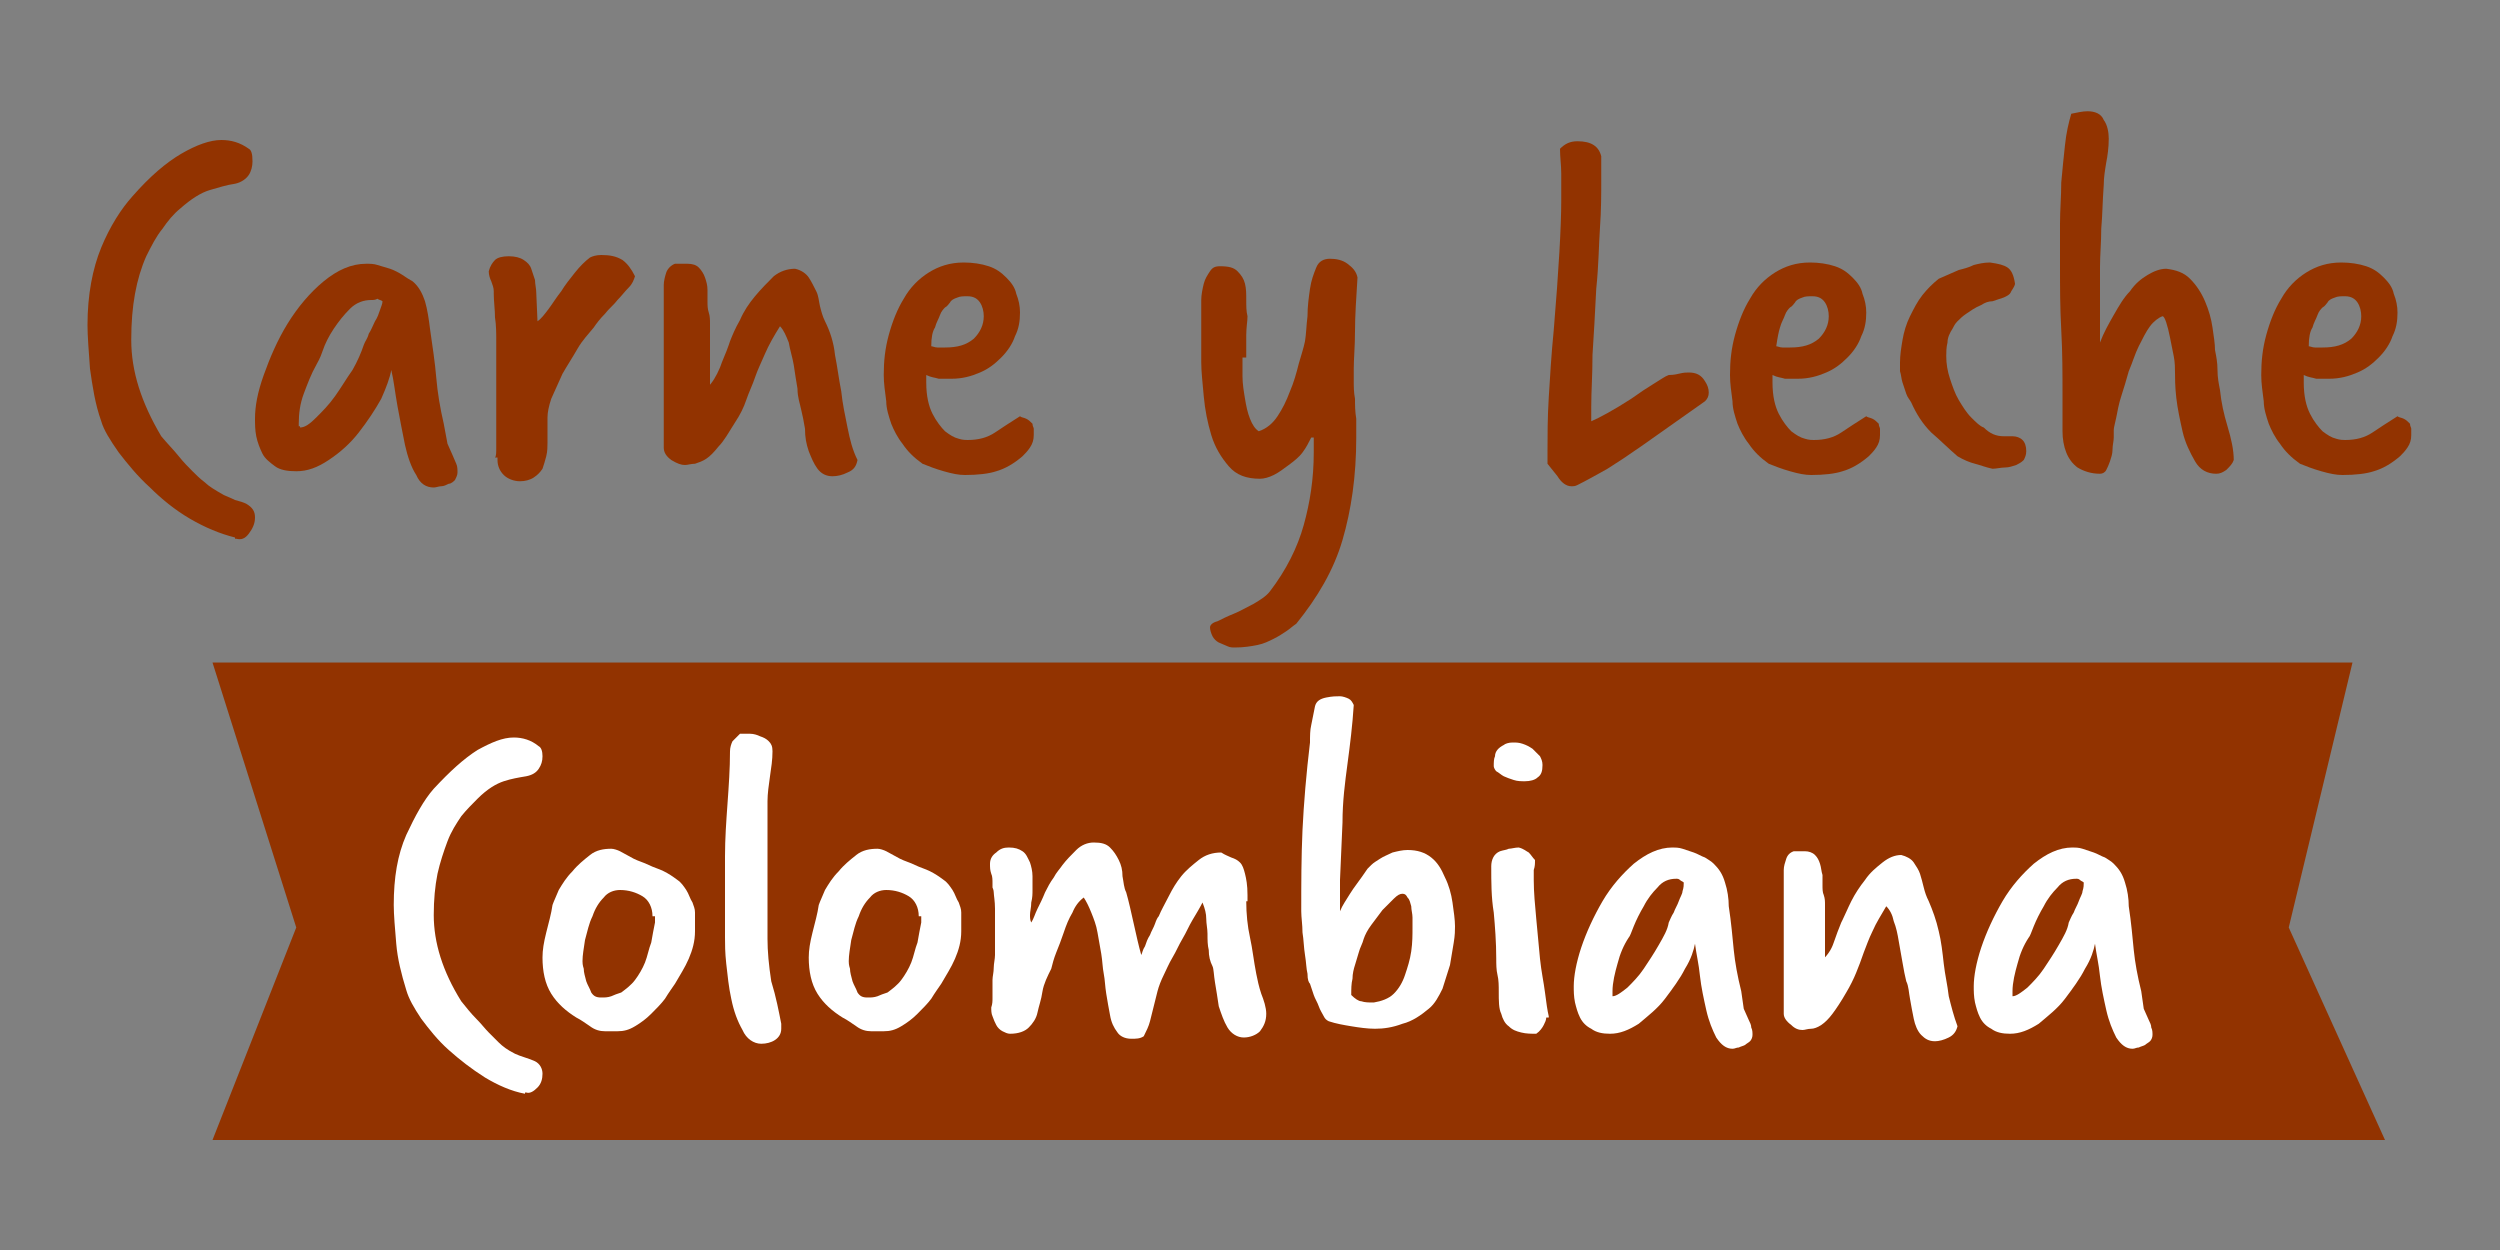
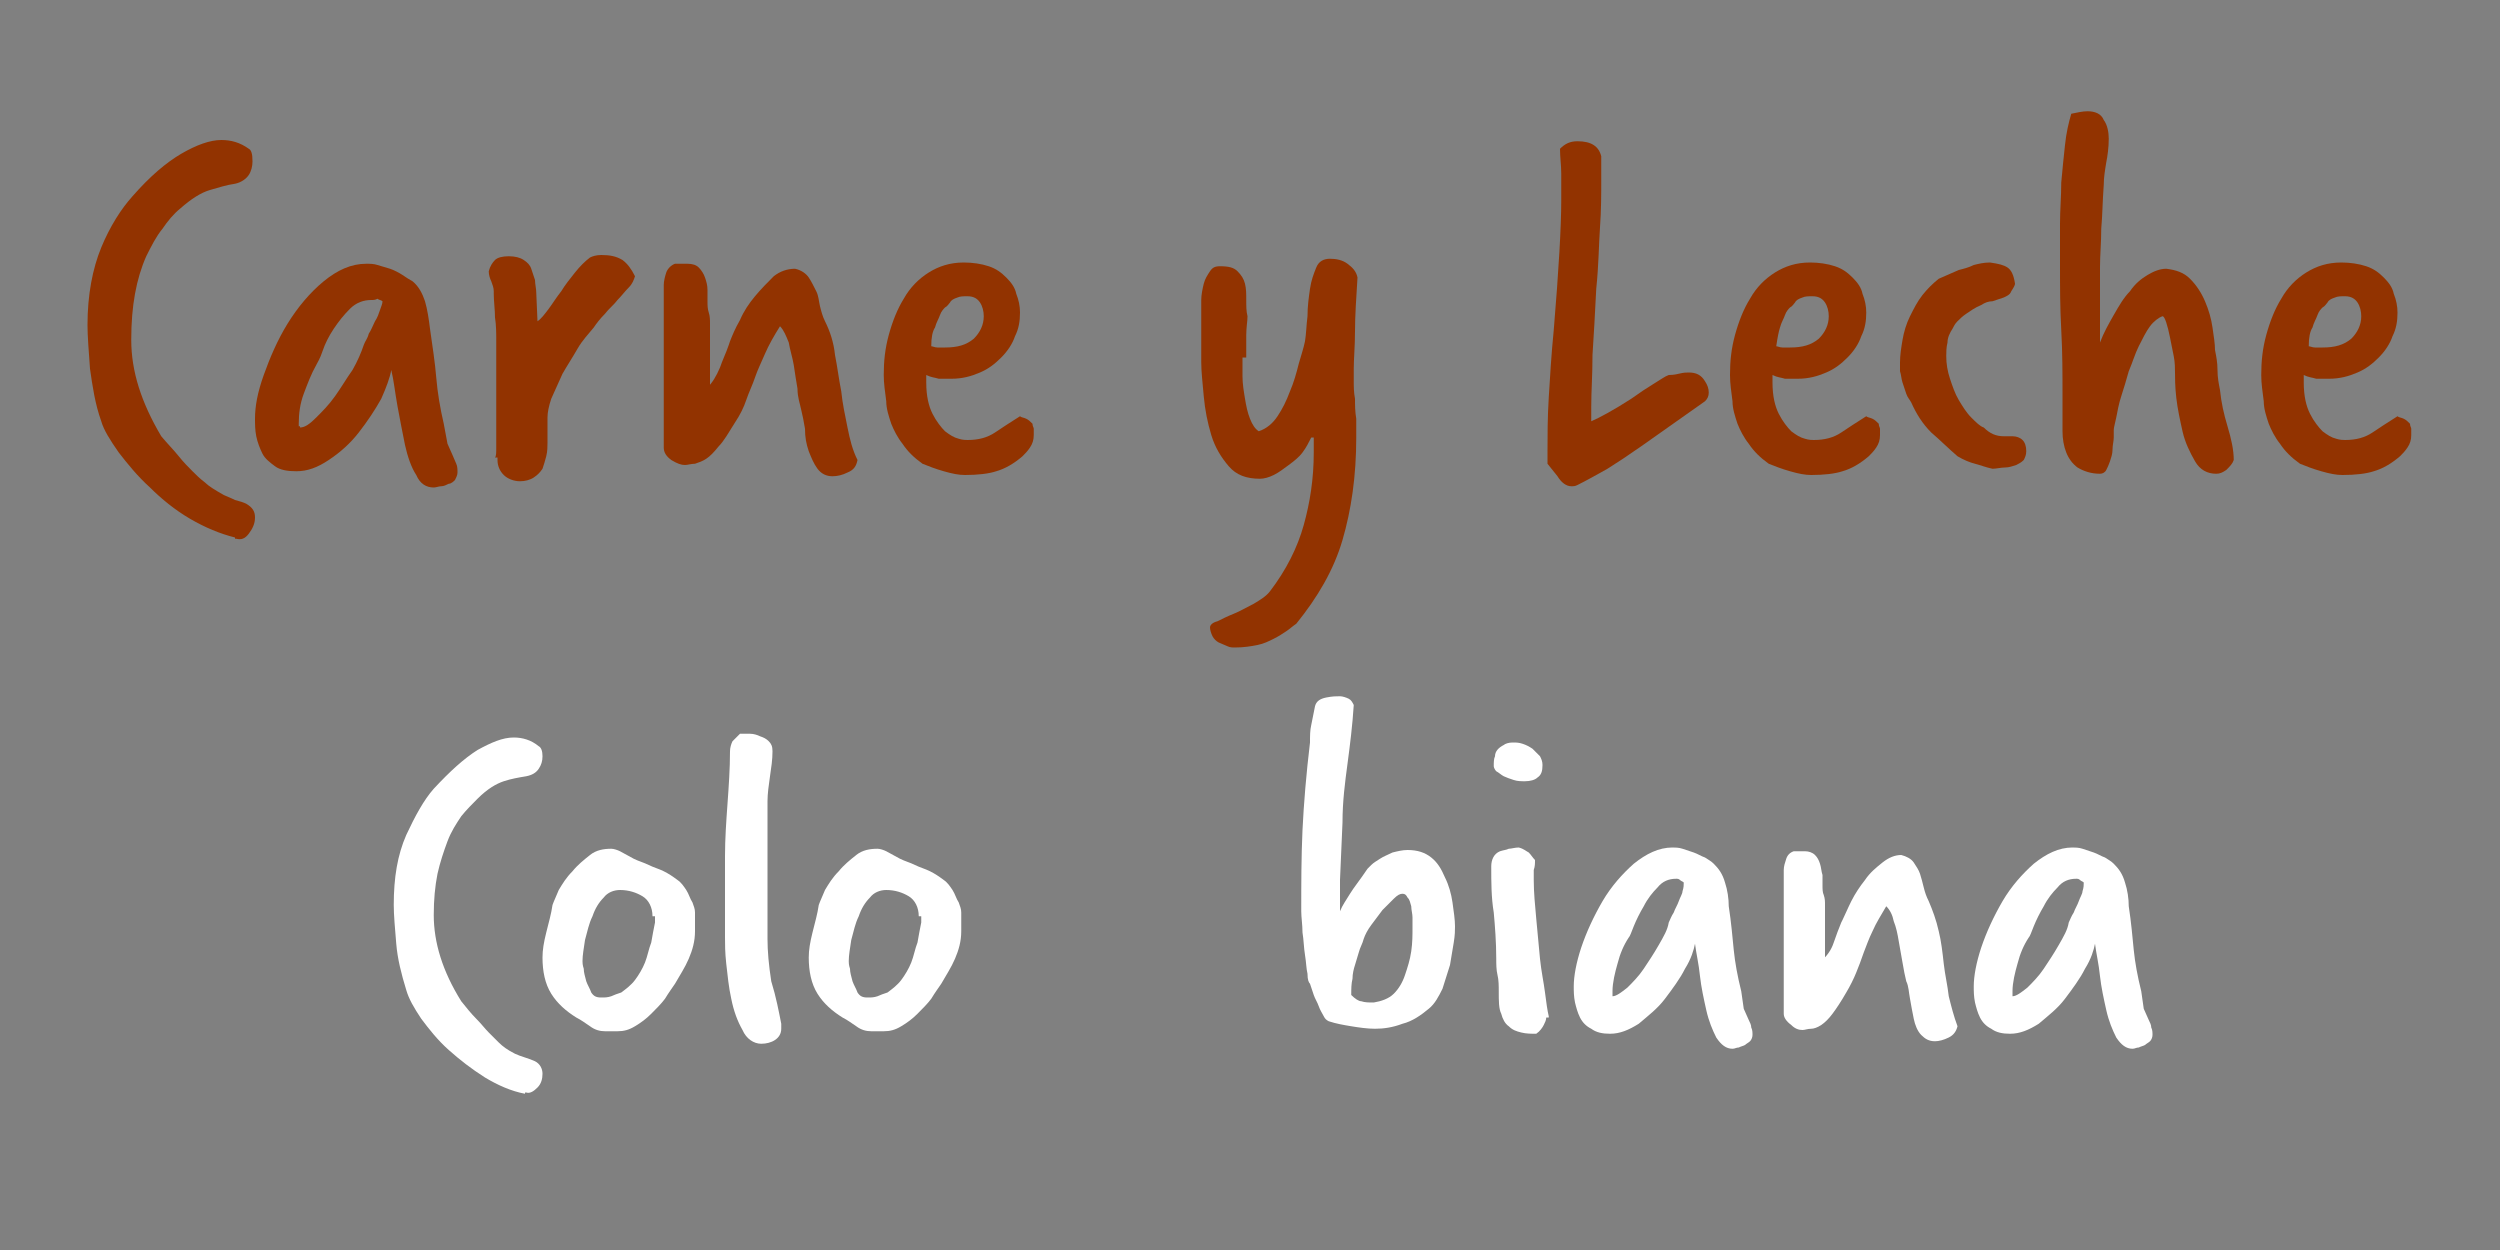
<svg xmlns="http://www.w3.org/2000/svg" version="1.1" id="Layer_1" x="0px" y="0px" viewBox="0 0 200 100" style="enable-background:new 0 0 200 100;" xml:space="preserve">
  <rect x="0" y="0" width="200" height="100" fill="#808080" stroke="none" />
  <style type="text/css">
	.st0{fill:#923300;}
	.st1{fill:#FFFFFF;}
</style>
  <g>
-     <polygon class="st0" points="183.1,74.2 188.2,53 17,53 23.7,74.2 17,91.2 190.8,91.2  " />
    <g>
      <path class="st1" d="M42,87.5c-1.1-0.2-2.2-0.7-3.2-1.3c-1.1-0.7-2-1.4-2.9-2.2c-0.9-0.8-1.6-1.7-2.2-2.5c-0.6-0.9-1-1.6-1.2-2.3    c-0.4-1.3-0.7-2.5-0.8-3.7c-0.1-1.2-0.2-2.3-0.2-3.1c0-2.2,0.3-4,1-5.6c0.7-1.5,1.4-2.8,2.2-3.7c1.3-1.4,2.4-2.4,3.5-3.1    c1.1-0.6,2-1,2.9-1c0.7,0,1.4,0.2,2,0.7c0.2,0.1,0.3,0.4,0.3,0.8c0,0.4-0.1,0.7-0.3,1c-0.2,0.3-0.5,0.5-1,0.6    c-0.6,0.1-1.2,0.2-1.8,0.4c-0.6,0.2-1.3,0.6-2.1,1.4c-0.4,0.4-0.9,0.9-1.3,1.4c-0.4,0.6-0.8,1.2-1.1,2c-0.3,0.8-0.6,1.7-0.8,2.6    c-0.2,1-0.3,2.1-0.3,3.3c0,2.2,0.7,4.5,2.2,6.9c0.4,0.5,0.8,1,1.2,1.4c0.4,0.4,0.7,0.8,1,1.1c0.3,0.3,0.6,0.6,0.8,0.8    c0.3,0.3,0.7,0.6,1.3,0.9c0.2,0.1,0.5,0.2,0.8,0.3c0.3,0.1,0.6,0.2,0.8,0.3c0.4,0.2,0.6,0.6,0.6,1c0,0.4-0.1,0.8-0.4,1.1    c-0.3,0.3-0.6,0.5-0.9,0.4H42z" />
      <path class="st1" d="M48.4,82.5c-0.4,0-0.8-0.1-1.2-0.4c-0.3-0.2-0.7-0.5-1.1-0.7c-0.8-0.5-1.5-1.1-2-1.9    c-0.5-0.8-0.7-1.8-0.7-2.9c0-0.6,0.1-1.2,0.3-2c0.2-0.8,0.4-1.5,0.5-2.2c0.1-0.3,0.3-0.7,0.5-1.2c0.3-0.5,0.6-1,1.1-1.5    c0.4-0.5,0.9-0.9,1.4-1.3c0.5-0.4,1.1-0.5,1.7-0.5c0.2,0,0.5,0.1,0.7,0.2c0.4,0.2,0.7,0.4,1.1,0.6c0.4,0.2,0.8,0.3,1.2,0.5    c0.4,0.2,0.8,0.3,1.2,0.5c0.4,0.2,0.7,0.4,1.1,0.7c0.3,0.2,0.5,0.5,0.7,0.8c0.2,0.3,0.3,0.7,0.5,1c0.1,0.3,0.2,0.5,0.2,0.8    c0,0.3,0,0.5,0,0.8v0.7c0,0.8-0.2,1.5-0.5,2.2c-0.3,0.7-0.7,1.3-1.1,2c-0.2,0.3-0.5,0.7-0.8,1.2c-0.3,0.4-0.7,0.8-1.1,1.2    c-0.4,0.4-0.8,0.7-1.3,1c-0.5,0.3-0.9,0.4-1.4,0.4c-0.1,0-0.3,0-0.4,0c-0.1,0-0.3,0-0.4,0H48.4z M52.2,73.3c0-0.7-0.3-1.3-0.8-1.6    c-0.5-0.3-1.1-0.5-1.8-0.5c-0.5,0-1,0.2-1.3,0.6c-0.4,0.4-0.7,0.9-0.9,1.5c-0.3,0.6-0.4,1.2-0.6,1.9c-0.1,0.7-0.2,1.2-0.2,1.7    c0,0.1,0,0.3,0.1,0.6c0,0.3,0.1,0.6,0.2,1c0.1,0.3,0.3,0.6,0.4,0.9c0.2,0.3,0.4,0.4,0.8,0.4c0.3,0,0.5,0,0.8-0.1    c0.2-0.1,0.5-0.2,0.8-0.3c0.4-0.3,0.8-0.6,1.1-1c0.3-0.4,0.6-0.9,0.8-1.4c0.2-0.5,0.3-1.1,0.5-1.6c0.1-0.6,0.2-1.1,0.3-1.6V73.3z" />
      <path class="st1" d="M62.5,81.9c0,0.1,0,0.1,0,0.2c0,0.1,0,0.1,0,0.2c0,0.4-0.2,0.7-0.5,0.9c-0.3,0.2-0.7,0.3-1.1,0.3    c-0.6,0-1.2-0.4-1.5-1.1c-0.4-0.7-0.7-1.5-0.9-2.5c-0.2-0.9-0.3-1.9-0.4-2.8c-0.1-0.9-0.1-1.6-0.1-2.1c0-1.3,0-2.4,0-3.4    c0-1,0-2,0-3.1c0-1.4,0.1-2.8,0.2-4.2c0.1-1.4,0.2-2.8,0.2-4.2c0-0.3,0.1-0.6,0.2-0.8c0.2-0.2,0.4-0.4,0.6-0.6c0.2,0,0.5,0,0.8,0    c0.3,0,0.6,0.1,0.8,0.2c0.3,0.1,0.5,0.2,0.7,0.4c0.2,0.2,0.3,0.4,0.3,0.8c0,0.7-0.1,1.3-0.2,2c-0.1,0.7-0.2,1.4-0.2,2    c0,1,0,1.9,0,2.6c0,0.8,0,1.6,0,2.3c0,0.7,0,1.3,0,1.9c0,0.6,0,1.2,0,1.8c0,0.4,0,0.9,0,1.3c0,0.4,0,0.8,0,1.1    c0,1,0.1,2.1,0.3,3.4C62.1,79.8,62.3,80.9,62.5,81.9" />
      <path class="st1" d="M69.7,82.5c-0.4,0-0.8-0.1-1.2-0.4c-0.3-0.2-0.7-0.5-1.1-0.7c-0.8-0.5-1.5-1.1-2-1.9    c-0.5-0.8-0.7-1.8-0.7-2.9c0-0.6,0.1-1.2,0.3-2c0.2-0.8,0.4-1.5,0.5-2.2c0.1-0.3,0.3-0.7,0.5-1.2c0.3-0.5,0.6-1,1.1-1.5    c0.4-0.5,0.9-0.9,1.4-1.3c0.5-0.4,1.1-0.5,1.7-0.5c0.2,0,0.5,0.1,0.7,0.2c0.4,0.2,0.7,0.4,1.1,0.6c0.4,0.2,0.8,0.3,1.2,0.5    c0.4,0.2,0.8,0.3,1.2,0.5c0.4,0.2,0.7,0.4,1.1,0.7c0.3,0.2,0.5,0.5,0.7,0.8c0.2,0.3,0.3,0.7,0.5,1c0.1,0.3,0.2,0.5,0.2,0.8    c0,0.3,0,0.5,0,0.8v0.7c0,0.8-0.2,1.5-0.5,2.2c-0.3,0.7-0.7,1.3-1.1,2c-0.2,0.3-0.5,0.7-0.8,1.2c-0.3,0.4-0.7,0.8-1.1,1.2    c-0.4,0.4-0.8,0.7-1.3,1c-0.5,0.3-0.9,0.4-1.4,0.4c-0.1,0-0.3,0-0.4,0c-0.1,0-0.3,0-0.4,0H69.7z M73.5,73.3c0-0.7-0.3-1.3-0.8-1.6    c-0.5-0.3-1.1-0.5-1.8-0.5c-0.5,0-1,0.2-1.3,0.6c-0.4,0.4-0.7,0.9-0.9,1.5c-0.3,0.6-0.4,1.2-0.6,1.9c-0.1,0.7-0.2,1.2-0.2,1.7    c0,0.1,0,0.3,0.1,0.6c0,0.3,0.1,0.6,0.2,1c0.1,0.3,0.3,0.6,0.4,0.9c0.2,0.3,0.4,0.4,0.8,0.4c0.3,0,0.5,0,0.8-0.1    c0.2-0.1,0.5-0.2,0.8-0.3c0.4-0.3,0.8-0.6,1.1-1c0.3-0.4,0.6-0.9,0.8-1.4c0.2-0.5,0.3-1.1,0.5-1.6c0.1-0.6,0.2-1.1,0.3-1.6V73.3z" />
-       <path class="st1" d="M99.7,72.1c0,1,0.1,2,0.3,2.9c0.2,0.9,0.3,1.9,0.5,2.9c0.1,0.5,0.2,1,0.4,1.6c0.2,0.5,0.4,1.1,0.4,1.6    c0,0.6-0.2,1-0.5,1.4c-0.3,0.3-0.8,0.5-1.3,0.5c-0.5,0-1-0.3-1.3-0.8c-0.3-0.5-0.5-1.1-0.7-1.7c-0.1-0.7-0.2-1.3-0.3-1.9    c-0.1-0.6-0.1-1.1-0.2-1.3c-0.2-0.4-0.3-0.8-0.3-1.3c-0.1-0.4-0.1-0.8-0.1-1.3c0-0.4-0.1-0.8-0.1-1.2c0-0.4-0.1-0.8-0.3-1.3    c-0.2,0.4-0.5,0.9-0.8,1.4c-0.3,0.5-0.5,1-0.8,1.5c-0.3,0.5-0.5,1-0.8,1.5c-0.3,0.5-0.5,1-0.7,1.4c-0.2,0.4-0.4,0.9-0.5,1.3    c-0.1,0.4-0.2,0.8-0.3,1.2c-0.1,0.4-0.2,0.8-0.3,1.2c-0.1,0.4-0.3,0.8-0.5,1.2c-0.3,0.2-0.6,0.2-1,0.2c-0.5,0-0.9-0.2-1.1-0.5    c-0.3-0.4-0.5-0.8-0.6-1.4c-0.1-0.5-0.2-1.1-0.3-1.7c-0.1-0.6-0.1-1.1-0.2-1.6c-0.1-0.5-0.1-1-0.2-1.6c-0.1-0.6-0.2-1.1-0.3-1.7    c-0.1-0.6-0.3-1.1-0.5-1.6c-0.2-0.5-0.4-0.9-0.6-1.2c-0.4,0.3-0.7,0.7-0.9,1.2c-0.3,0.5-0.5,1-0.7,1.6c-0.2,0.6-0.4,1.1-0.6,1.6    c-0.2,0.5-0.3,0.9-0.4,1.3c-0.3,0.6-0.6,1.2-0.7,1.8C83.3,80,83.1,80.5,83,81c-0.1,0.5-0.4,0.9-0.7,1.2c-0.3,0.3-0.8,0.5-1.5,0.5    c-0.2,0-0.4-0.1-0.6-0.2c-0.2-0.1-0.4-0.3-0.5-0.5c-0.1-0.2-0.2-0.4-0.3-0.7c-0.1-0.2-0.1-0.5-0.1-0.7c0.1-0.3,0.1-0.5,0.1-0.8    c0-0.3,0-0.5,0-0.8c0-0.1,0-0.3,0-0.6c0-0.3,0.1-0.6,0.1-1c0-0.3,0.1-0.7,0.1-1c0-0.3,0-0.5,0-0.6c0-1.4,0-2.5,0-3.1    c0-0.6-0.1-1.1-0.1-1.3c0-0.2-0.1-0.4-0.1-0.4c0,0,0-0.1,0-0.3c0-0.3,0-0.6-0.1-0.8c-0.1-0.3-0.1-0.5-0.1-0.8    c0-0.4,0.2-0.7,0.5-0.9c0.3-0.3,0.6-0.4,1-0.4c0.5,0,0.8,0.1,1.1,0.3c0.3,0.2,0.4,0.5,0.6,0.9c0.1,0.3,0.2,0.7,0.2,1.1    c0,0.4,0,0.8,0,1.1c0,0.3,0,0.6-0.1,1c0,0.4-0.1,0.7-0.1,1c0,0.2,0,0.4,0.1,0.6c0.2-0.3,0.3-0.7,0.5-1.1c0.2-0.4,0.4-0.8,0.6-1.3    c0.2-0.4,0.4-0.8,0.7-1.2c0.2-0.4,0.5-0.7,0.7-1c0.3-0.4,0.7-0.8,1.1-1.2c0.4-0.4,0.9-0.6,1.4-0.6c0.6,0,1,0.1,1.3,0.4    c0.3,0.3,0.5,0.6,0.7,1c0.2,0.4,0.3,0.8,0.3,1.3c0.1,0.5,0.1,0.9,0.3,1.3c0.2,0.7,0.4,1.6,0.6,2.5c0.2,0.9,0.4,1.8,0.6,2.5    c0.1-0.2,0.1-0.4,0.3-0.7c0.1-0.3,0.2-0.6,0.4-0.9c0.1-0.3,0.3-0.6,0.4-0.9c0.1-0.3,0.2-0.5,0.3-0.6c0.2-0.5,0.5-1,0.8-1.6    c0.3-0.6,0.6-1.1,1-1.6c0.4-0.5,0.9-0.9,1.4-1.3c0.5-0.4,1.1-0.6,1.8-0.6c0.3,0.2,0.6,0.3,0.8,0.4c0.3,0.1,0.5,0.2,0.7,0.4    c0.2,0.2,0.3,0.5,0.4,0.9c0.1,0.4,0.2,0.9,0.2,1.7V72.1z" />
      <path class="st1" d="M107.2,70.4v0.4v0.8c0,0.3,0,0.6,0,0.8c0,0.3,0,0.4,0,0.5c0.2-0.5,0.5-0.9,0.8-1.4c0.3-0.5,0.8-1.1,1.4-2    c0.1-0.1,0.2-0.2,0.3-0.3c0.2-0.2,0.4-0.3,0.7-0.5c0.3-0.2,0.6-0.3,1-0.5c0.4-0.1,0.8-0.2,1.2-0.2c0.8,0,1.4,0.2,1.9,0.6    c0.5,0.4,0.8,0.9,1.1,1.6c0.3,0.6,0.5,1.3,0.6,2c0.1,0.7,0.2,1.4,0.2,1.9c0,0.3,0,0.7-0.1,1.3c-0.1,0.6-0.2,1.2-0.3,1.8    c-0.2,0.6-0.4,1.3-0.6,1.9c-0.3,0.6-0.6,1.2-1.1,1.6c-0.6,0.5-1.3,1-2.1,1.2c-0.8,0.3-1.5,0.4-2.2,0.4c-0.6,0-1.3-0.1-1.9-0.2    c-0.6-0.1-1.2-0.2-1.8-0.4c-0.2-0.1-0.3-0.2-0.4-0.4c-0.1-0.2-0.3-0.5-0.4-0.8c-0.1-0.3-0.3-0.6-0.4-0.9c-0.1-0.3-0.2-0.6-0.3-0.9    c-0.1-0.1-0.2-0.3-0.2-0.8c-0.1-0.4-0.1-0.9-0.2-1.5c-0.1-0.6-0.1-1.2-0.2-1.8c0-0.6-0.1-1.2-0.1-1.7c0-2.2,0-4.3,0.1-6.5    c0.1-2.1,0.3-4.5,0.6-7c0-0.5,0-1,0.1-1.4c0.1-0.5,0.2-1,0.3-1.5c0.1-0.4,0.4-0.6,0.9-0.7c0.5-0.1,0.8-0.1,1.1-0.1    c0.2,0,0.5,0.1,0.7,0.2c0.2,0.1,0.3,0.3,0.4,0.5c-0.1,1.6-0.3,3.2-0.5,4.7c-0.2,1.5-0.4,3-0.4,4.7L107.2,70.4z M109.1,75.1    c-0.1,0.4-0.3,0.7-0.4,1.1c-0.1,0.3-0.2,0.7-0.3,1c-0.1,0.3-0.2,0.7-0.2,1.1c-0.1,0.4-0.1,0.8-0.1,1.3c0.3,0.3,0.6,0.5,0.8,0.5    c0.3,0.1,0.6,0.1,1,0.1c0.6-0.1,1.2-0.3,1.6-0.7c0.4-0.4,0.7-0.9,0.9-1.5c0.2-0.6,0.4-1.2,0.5-1.9c0.1-0.7,0.1-1.3,0.1-1.9    c0-0.2,0-0.5,0-0.8c0-0.3-0.1-0.6-0.1-0.9c-0.1-0.3-0.1-0.5-0.3-0.7c-0.1-0.2-0.2-0.3-0.4-0.3c-0.2,0-0.4,0.1-0.7,0.4    c-0.3,0.3-0.6,0.6-0.9,0.9c-0.3,0.4-0.6,0.8-0.9,1.2c-0.3,0.4-0.5,0.8-0.6,1.1L109.1,75.1z" />
      <path class="st1" d="M123.7,81.4c0,0.2-0.1,0.4-0.2,0.6c-0.1,0.2-0.3,0.5-0.6,0.7c-0.4,0-0.8,0-1.2-0.1c-0.4-0.1-0.7-0.2-1-0.5    c-0.3-0.2-0.5-0.6-0.6-1c-0.2-0.4-0.2-1-0.2-1.8c0-0.4,0-0.9-0.1-1.3c-0.1-0.4-0.1-0.9-0.1-1.3c0-1.3-0.1-2.6-0.2-3.7    c-0.2-1.2-0.2-2.4-0.2-3.7c0-0.5,0.2-1,0.7-1.2c0.3-0.1,0.5-0.1,0.7-0.2c0.2,0,0.5-0.1,0.8-0.1c0.4,0.1,0.6,0.3,0.8,0.4    c0.2,0.2,0.3,0.4,0.5,0.6c0,0.3,0,0.5-0.1,0.8c0,0.3,0,0.5,0,0.8c0,1,0.1,2,0.2,3.1c0.1,1.1,0.2,2.2,0.3,3.2    c0.1,1,0.3,1.9,0.4,2.7c0.1,0.8,0.2,1.5,0.3,1.9V81.4z M120.3,59.6c0.1-0.1,0.4-0.2,0.7-0.2c0.3,0,0.5,0,0.8,0.1    c0.3,0.1,0.5,0.2,0.8,0.4c0.2,0.2,0.4,0.4,0.6,0.6c0.1,0.2,0.2,0.4,0.2,0.7c0,0.5-0.1,0.8-0.4,1c-0.2,0.2-0.6,0.3-1,0.3    c-0.3,0-0.6,0-0.9-0.1c-0.3-0.1-0.6-0.2-0.8-0.3c-0.2-0.1-0.4-0.3-0.6-0.4c-0.1-0.1-0.2-0.3-0.2-0.4c0-0.3,0-0.6,0.1-0.8    C119.6,60.1,119.9,59.8,120.3,59.6" />
      <path class="st1" d="M139.9,81.6c0.1,0.2,0.2,0.4,0.2,0.6c0.1,0.2,0.1,0.4,0.1,0.6c0,0.2-0.1,0.4-0.2,0.5    c-0.1,0.1-0.3,0.2-0.4,0.3c-0.2,0.1-0.3,0.1-0.5,0.2c-0.2,0-0.3,0.1-0.5,0.1c-0.5,0-0.9-0.3-1.3-0.9c-0.3-0.6-0.6-1.3-0.8-2.2    c-0.2-0.9-0.4-1.8-0.5-2.7c-0.1-1-0.3-1.8-0.4-2.6c-0.1,0.5-0.3,1.2-0.8,2c-0.4,0.8-1,1.6-1.6,2.4c-0.6,0.8-1.4,1.4-2.1,2    c-0.8,0.5-1.5,0.8-2.3,0.8c-0.6,0-1.1-0.1-1.5-0.4c-0.4-0.2-0.7-0.5-0.9-0.9c-0.2-0.4-0.3-0.8-0.4-1.2c-0.1-0.5-0.1-0.9-0.1-1.3    c0-0.8,0.2-1.9,0.6-3.1c0.4-1.2,1-2.5,1.7-3.7c0.7-1.2,1.6-2.2,2.5-3c1-0.8,2-1.3,3.1-1.3c0.2,0,0.5,0,0.8,0.1    c0.3,0.1,0.6,0.2,0.9,0.3c0.3,0.1,0.6,0.3,0.9,0.4c0.3,0.2,0.5,0.3,0.7,0.5c0.4,0.4,0.7,0.8,0.9,1.5c0.2,0.6,0.3,1.3,0.3,1.9    c0.2,1.3,0.3,2.5,0.4,3.5c0.1,1,0.3,2.1,0.6,3.3l0.2,1.4L139.9,81.6z M129,79.6C129,79.6,129,79.6,129,79.6c0,0.1,0,0.1,0,0.1    c0.3,0,0.7-0.3,1.2-0.7c0.4-0.4,0.9-0.9,1.3-1.5c0.4-0.6,0.8-1.2,1.2-1.9c0.4-0.7,0.7-1.2,0.8-1.8c0.1-0.2,0.2-0.5,0.4-0.8    c0.1-0.3,0.3-0.6,0.4-0.9c0.1-0.3,0.3-0.6,0.3-0.8c0.1-0.3,0.1-0.5,0.1-0.7c-0.1-0.1-0.2-0.1-0.3-0.2c-0.1-0.1-0.2-0.1-0.3-0.1    c-0.6,0-1.1,0.2-1.5,0.7c-0.4,0.4-0.8,0.9-1.1,1.5c-0.3,0.5-0.6,1.1-0.8,1.6c-0.2,0.5-0.3,0.8-0.4,0.9c-0.4,0.6-0.7,1.3-0.9,2.1    c-0.2,0.7-0.4,1.5-0.4,2.2V79.6z" />
      <path class="st1" d="M145.8,76.8c0.4-0.4,0.7-0.8,0.9-1.4c0.2-0.6,0.4-1.1,0.6-1.6l0.1-0.2c0.2-0.4,0.4-0.9,0.7-1.5    c0.3-0.6,0.7-1.2,1.1-1.7c0.4-0.6,0.9-1,1.4-1.4c0.5-0.4,1-0.6,1.5-0.6c0.4,0.1,0.8,0.3,1,0.6c0.2,0.3,0.4,0.6,0.5,0.9    c0.1,0.3,0.2,0.7,0.3,1.1c0.1,0.4,0.2,0.7,0.4,1.1c0.3,0.7,0.6,1.5,0.8,2.4c0.2,0.8,0.3,1.7,0.4,2.6c0.1,0.9,0.3,1.7,0.4,2.6    c0.2,0.8,0.4,1.6,0.7,2.4c-0.1,0.4-0.3,0.7-0.7,0.9c-0.4,0.2-0.8,0.3-1.1,0.3c-0.5,0-0.8-0.2-1.1-0.5c-0.3-0.3-0.5-0.8-0.6-1.3    c-0.1-0.5-0.2-1-0.3-1.6c-0.1-0.5-0.1-1-0.3-1.4c-0.1-0.4-0.2-0.9-0.3-1.5c-0.1-0.6-0.2-1.1-0.3-1.7c-0.1-0.6-0.2-1.1-0.4-1.6    c-0.1-0.5-0.3-0.9-0.6-1.2c-0.4,0.7-0.8,1.3-1.1,2c-0.3,0.6-0.5,1.2-0.7,1.7c-0.2,0.6-0.4,1.1-0.6,1.6c-0.2,0.5-0.5,1.1-0.8,1.6    c-0.4,0.7-0.8,1.3-1.1,1.7c-0.3,0.4-0.6,0.7-0.9,0.9c-0.3,0.2-0.6,0.3-0.8,0.3c-0.3,0-0.5,0.1-0.7,0.1c-0.3,0-0.6-0.1-0.9-0.4    c-0.4-0.3-0.6-0.6-0.6-0.9c0-1.6,0-3.1,0-4.5c0-1.4,0-2.9,0-4.4c0-0.4,0-0.9,0-1.3c0-0.5,0-0.9,0-1.3c0-0.3,0.1-0.6,0.2-0.9    c0.1-0.3,0.3-0.5,0.6-0.6c0.2,0,0.3,0,0.5,0c0.2,0,0.3,0,0.4,0c0.3,0,0.6,0.1,0.8,0.3c0.2,0.2,0.3,0.4,0.4,0.7    c0.1,0.3,0.1,0.6,0.2,0.9c0,0.3,0,0.6,0,0.8c0,0.3,0,0.6,0.1,0.8c0.1,0.3,0.1,0.5,0.1,0.8c0,1,0,1.8,0,2.4c0,0.7,0,1.3,0,1.9V76.8    z" />
      <path class="st1" d="M171.9,81.6c0.1,0.2,0.2,0.4,0.2,0.6c0.1,0.2,0.1,0.4,0.1,0.6c0,0.2-0.1,0.4-0.2,0.5    c-0.1,0.1-0.3,0.2-0.4,0.3c-0.2,0.1-0.3,0.1-0.5,0.2c-0.2,0-0.3,0.1-0.5,0.1c-0.5,0-0.9-0.3-1.3-0.9c-0.3-0.6-0.6-1.3-0.8-2.2    c-0.2-0.9-0.4-1.8-0.5-2.7c-0.1-1-0.3-1.8-0.4-2.6c-0.1,0.5-0.3,1.2-0.8,2c-0.4,0.8-1,1.6-1.6,2.4c-0.6,0.8-1.4,1.4-2.1,2    c-0.8,0.5-1.5,0.8-2.3,0.8c-0.6,0-1.1-0.1-1.5-0.4c-0.4-0.2-0.7-0.5-0.9-0.9c-0.2-0.4-0.3-0.8-0.4-1.2c-0.1-0.5-0.1-0.9-0.1-1.3    c0-0.8,0.2-1.9,0.6-3.1c0.4-1.2,1-2.5,1.7-3.7c0.7-1.2,1.6-2.2,2.5-3c1-0.8,2-1.3,3.1-1.3c0.2,0,0.5,0,0.8,0.1    c0.3,0.1,0.6,0.2,0.9,0.3c0.3,0.1,0.6,0.3,0.9,0.4c0.3,0.2,0.5,0.3,0.7,0.5c0.4,0.4,0.7,0.8,0.9,1.5c0.2,0.6,0.3,1.3,0.3,1.9    c0.2,1.3,0.3,2.5,0.4,3.5c0.1,1,0.3,2.1,0.6,3.3l0.2,1.4L171.9,81.6z M161,79.6C161,79.6,161,79.6,161,79.6c0,0.1,0,0.1,0,0.1    c0.3,0,0.7-0.3,1.2-0.7c0.4-0.4,0.9-0.9,1.3-1.5c0.4-0.6,0.8-1.2,1.2-1.9c0.4-0.7,0.7-1.2,0.8-1.8c0.1-0.2,0.2-0.5,0.4-0.8    c0.1-0.3,0.3-0.6,0.4-0.9c0.1-0.3,0.3-0.6,0.3-0.8c0.1-0.3,0.1-0.5,0.1-0.7c-0.1-0.1-0.2-0.1-0.3-0.2c-0.1-0.1-0.2-0.1-0.3-0.1    c-0.6,0-1.1,0.2-1.5,0.7c-0.4,0.4-0.8,0.9-1.1,1.5c-0.3,0.5-0.6,1.1-0.8,1.6c-0.2,0.5-0.3,0.8-0.4,0.9c-0.4,0.6-0.7,1.3-0.9,2.1    c-0.2,0.7-0.4,1.5-0.4,2.2V79.6z" />
    </g>
    <g>
      <path class="st0" d="M18.8,43c-1.2-0.3-2.4-0.8-3.6-1.5c-1.2-0.7-2.3-1.6-3.2-2.5c-1-0.9-1.8-1.9-2.5-2.8c-0.7-1-1.2-1.8-1.4-2.5    c-0.5-1.4-0.7-2.8-0.9-4.2C7.1,28.1,7,26.9,7,26c0-2.4,0.4-4.5,1.1-6.2c0.7-1.7,1.6-3.1,2.5-4.1c1.4-1.6,2.7-2.7,3.9-3.4    c1.2-0.7,2.3-1.1,3.2-1.1c0.8,0,1.5,0.2,2.2,0.7c0.2,0.1,0.3,0.4,0.3,1c0,0.4-0.1,0.8-0.3,1.1c-0.2,0.3-0.6,0.6-1.1,0.7    c-0.7,0.1-1.3,0.3-2,0.5c-0.7,0.2-1.5,0.7-2.4,1.5c-0.5,0.4-1,1-1.4,1.6c-0.5,0.6-0.9,1.4-1.3,2.2c-0.4,0.9-0.7,1.9-0.9,3    c-0.2,1.1-0.3,2.3-0.3,3.7c0,2.5,0.8,5,2.4,7.7c0.5,0.6,1,1.1,1.4,1.6c0.4,0.5,0.8,0.9,1.1,1.2c0.3,0.3,0.6,0.6,1,0.9    c0.3,0.3,0.8,0.6,1.5,1c0.2,0.1,0.5,0.2,0.9,0.4c0.4,0.1,0.7,0.2,0.9,0.3c0.5,0.3,0.7,0.6,0.7,1.1c0,0.5-0.2,0.9-0.5,1.3    c-0.3,0.4-0.6,0.5-1,0.4H18.8z" />
      <path class="st0" d="M36.2,36.4c0.1,0.2,0.2,0.5,0.3,0.7c0.1,0.2,0.1,0.5,0.1,0.7c0,0.2-0.1,0.4-0.2,0.6c-0.1,0.1-0.3,0.3-0.5,0.3    c-0.2,0.1-0.4,0.2-0.6,0.2c-0.2,0-0.4,0.1-0.6,0.1c-0.6,0-1.1-0.3-1.4-1c-0.4-0.6-0.7-1.5-0.9-2.4c-0.2-1-0.4-2-0.6-3.1    c-0.2-1.1-0.3-2.1-0.5-2.9c-0.1,0.6-0.4,1.4-0.8,2.3c-0.5,0.9-1.1,1.8-1.8,2.7c-0.7,0.9-1.5,1.6-2.4,2.2c-0.9,0.6-1.7,0.9-2.6,0.9    c-0.7,0-1.3-0.1-1.7-0.4c-0.4-0.3-0.8-0.6-1-1c-0.2-0.4-0.4-0.9-0.5-1.4c-0.1-0.5-0.1-1-0.1-1.4c0-1,0.2-2.1,0.7-3.5    c0.5-1.4,1.1-2.8,1.9-4.1c0.8-1.3,1.8-2.5,2.9-3.4c1.1-0.9,2.2-1.4,3.4-1.4c0.3,0,0.6,0,0.9,0.1c0.3,0.1,0.7,0.2,1,0.3    c0.3,0.1,0.7,0.3,1,0.5c0.3,0.2,0.6,0.4,0.8,0.5c0.5,0.4,0.8,1,1,1.6c0.2,0.7,0.3,1.4,0.4,2.2c0.2,1.4,0.4,2.7,0.5,3.9    c0.1,1.2,0.3,2.4,0.6,3.7l0.3,1.6L36.2,36.4z M24,34.1C24,34.2,24,34.2,24,34.1c0,0.1,0,0.1,0,0.1c0.4,0,0.8-0.3,1.3-0.8    c0.5-0.5,1-1,1.5-1.7c0.5-0.7,0.9-1.4,1.4-2.1c0.4-0.7,0.7-1.4,0.9-2c0.1-0.3,0.3-0.5,0.4-0.9c0.2-0.3,0.3-0.6,0.5-1    c0.2-0.3,0.3-0.6,0.4-0.9c0.1-0.3,0.2-0.5,0.2-0.7c-0.1-0.1-0.3-0.1-0.4-0.2C30,24,29.9,24,29.7,24c-0.6,0-1.2,0.2-1.7,0.7    c-0.5,0.5-0.9,1-1.3,1.6c-0.4,0.6-0.7,1.2-0.9,1.8c-0.2,0.6-0.4,0.9-0.5,1.1c-0.4,0.7-0.7,1.5-1,2.3c-0.3,0.8-0.4,1.6-0.4,2.4    V34.1z" />
      <path class="st0" d="M39.6,36.6c0.1-0.1,0.1-0.4,0.1-0.8c0-0.4,0-0.9,0-1.4c0-0.5,0-1.1,0-1.8c0-0.6,0-1.2,0-1.8c0-0.5,0-1,0-1.4    c0-0.4,0-0.6,0-0.7v-1.4c0-0.6,0-1.3-0.1-1.9c0-0.6-0.1-1.3-0.1-1.9v-0.2c0-0.3-0.1-0.5-0.2-0.8c-0.1-0.2-0.2-0.5-0.2-0.8    c0.1-0.4,0.3-0.7,0.5-0.9c0.2-0.2,0.6-0.3,1.1-0.3c0.5,0,0.9,0.1,1.2,0.3c0.3,0.2,0.5,0.4,0.6,0.7c0.1,0.3,0.2,0.6,0.3,0.9    c0,0.3,0.1,0.7,0.1,1l0.1,2.3c0.3-0.2,0.6-0.6,0.9-1c0.3-0.4,0.6-0.9,1-1.4c0.3-0.5,0.7-1,1.1-1.5c0.4-0.5,0.8-0.9,1.2-1.2    c0.2-0.1,0.5-0.2,0.9-0.2c0.7,0,1.2,0.1,1.7,0.4c0.4,0.3,0.7,0.7,1,1.3c-0.1,0.3-0.2,0.6-0.5,0.9c-0.3,0.3-0.6,0.7-0.9,1    c-0.3,0.4-0.7,0.7-1,1.1c-0.4,0.4-0.7,0.8-0.9,1.1c-0.4,0.5-0.9,1-1.3,1.7c-0.4,0.7-0.8,1.3-1.2,2c-0.3,0.7-0.6,1.3-0.9,2    c-0.2,0.6-0.3,1.1-0.3,1.5c0,0.2,0,0.6,0,1c0,0.4,0,0.7,0,1c0,0.3,0,0.7-0.1,1.1c-0.1,0.4-0.2,0.7-0.3,1c-0.2,0.3-0.4,0.5-0.7,0.7    c-0.3,0.2-0.7,0.3-1.1,0.3c-0.5,0-1-0.2-1.3-0.5c-0.3-0.3-0.5-0.7-0.5-1.2V36.6z" />
      <path class="st0" d="M56.6,31c0.4-0.4,0.7-0.9,1-1.6c0.2-0.6,0.5-1.2,0.7-1.8l0.1-0.3c0.2-0.5,0.4-1,0.8-1.7    c0.3-0.7,0.7-1.3,1.2-1.9c0.5-0.6,1-1.1,1.5-1.6c0.5-0.4,1.1-0.6,1.7-0.6c0.5,0.1,0.9,0.4,1.1,0.7c0.2,0.3,0.4,0.7,0.6,1.1    s0.2,0.8,0.3,1.2c0.1,0.4,0.2,0.8,0.4,1.2c0.4,0.8,0.7,1.7,0.8,2.7c0.2,1,0.3,1.9,0.5,2.9c0.1,1,0.3,1.9,0.5,2.9    c0.2,1,0.4,1.8,0.8,2.6c-0.1,0.5-0.3,0.8-0.8,1c-0.4,0.2-0.8,0.3-1.2,0.3c-0.5,0-0.9-0.2-1.2-0.6c-0.3-0.4-0.5-0.9-0.7-1.4    c-0.2-0.6-0.3-1.1-0.3-1.8c-0.1-0.6-0.2-1.1-0.3-1.5c-0.1-0.5-0.3-1-0.3-1.7c-0.1-0.6-0.2-1.2-0.3-1.9c-0.1-0.6-0.3-1.2-0.4-1.8    c-0.2-0.5-0.4-1-0.7-1.3c-0.5,0.8-0.9,1.5-1.2,2.2c-0.3,0.7-0.6,1.3-0.8,1.9c-0.2,0.6-0.5,1.2-0.7,1.8c-0.2,0.6-0.5,1.2-0.9,1.8    c-0.5,0.8-0.9,1.5-1.3,1.9c-0.4,0.5-0.7,0.8-1,1c-0.3,0.2-0.6,0.3-0.9,0.4c-0.3,0-0.6,0.1-0.8,0.1c-0.3,0-0.6-0.1-1.1-0.4    c-0.4-0.3-0.6-0.6-0.6-1c0-1.8,0-3.5,0-5.1c0-1.6,0-3.2,0-4.9c0-0.5,0-1,0-1.5c0-0.5,0-1,0-1.5c0-0.3,0.1-0.7,0.2-1    c0.1-0.3,0.4-0.6,0.7-0.7c0.2,0,0.3,0,0.5,0c0.2,0,0.3,0,0.5,0c0.4,0,0.7,0.1,0.9,0.3c0.2,0.2,0.4,0.5,0.5,0.8    c0.1,0.3,0.2,0.6,0.2,1c0,0.3,0,0.6,0,0.9c0,0.3,0,0.6,0.1,0.9c0.1,0.3,0.1,0.6,0.1,0.9c0,1.1,0,2,0,2.7c0,0.7,0,1.5,0,2.2V31z" />
      <path class="st0" d="M70.7,30c0-1.1,0.1-2.1,0.4-3.2c0.3-1.1,0.7-2.1,1.2-2.9c0.5-0.9,1.2-1.6,2-2.1c0.8-0.5,1.7-0.8,2.8-0.8    c0.7,0,1.4,0.1,2,0.3c0.6,0.2,1,0.5,1.4,0.9c0.4,0.4,0.7,0.8,0.8,1.3c0.2,0.5,0.3,1,0.3,1.5c0,0.7-0.1,1.3-0.4,1.9    c-0.2,0.6-0.6,1.2-1.1,1.7c-0.5,0.5-1,0.9-1.7,1.2c-0.7,0.3-1.4,0.5-2.3,0.5c-0.4,0-0.7,0-1,0c-0.3-0.1-0.6-0.1-1-0.3    c0,0.1,0,0.3,0,0.4c0,0.1,0,0.2,0,0.2c0,1.1,0.2,1.9,0.5,2.5c0.3,0.6,0.7,1.1,1,1.4c0.4,0.3,0.7,0.5,1.1,0.6    c0.3,0.1,0.6,0.1,0.7,0.1c0.9,0,1.6-0.2,2.2-0.6c0.6-0.4,1.2-0.8,2-1.3c0.1,0.1,0.3,0.1,0.5,0.2c0.2,0.1,0.3,0.2,0.5,0.4    c0,0.2,0.1,0.3,0.1,0.4c0,0.1,0,0.3,0,0.5c0,0.4-0.1,0.7-0.3,1c-0.2,0.3-0.4,0.5-0.6,0.7c-0.7,0.6-1.4,1-2.1,1.2    c-0.6,0.2-1.5,0.3-2.5,0.3c-0.5,0-1-0.1-1.7-0.3c-0.7-0.2-1.2-0.4-1.7-0.6c-0.7-0.5-1.2-1-1.6-1.6c-0.4-0.5-0.7-1.1-0.9-1.6    c-0.2-0.6-0.4-1.2-0.4-1.8C70.8,31.3,70.7,30.7,70.7,30z M74.5,27.7c0.1,0,0.3,0.1,0.5,0.1c0.2,0,0.4,0,0.6,0c1,0,1.7-0.2,2.3-0.7    c0.5-0.5,0.8-1.1,0.8-1.8c0-0.4-0.1-0.8-0.3-1.1c-0.2-0.3-0.5-0.5-1-0.5c-0.3,0-0.6,0-0.8,0.1c-0.3,0.1-0.5,0.2-0.6,0.4    c-0.1,0.1-0.2,0.3-0.4,0.4c-0.1,0.1-0.3,0.3-0.4,0.6c-0.1,0.3-0.3,0.6-0.4,1C74.6,26.5,74.5,27,74.5,27.7z" />
      <path class="st0" d="M99.4,28.6c0,0.4,0,0.9,0,1.5c0,0.6,0.1,1.2,0.2,1.8c0.1,0.6,0.2,1.1,0.4,1.6c0.2,0.5,0.4,0.8,0.7,1    c0.6-0.2,1.1-0.6,1.5-1.2c0.4-0.6,0.7-1.2,1-2c0.3-0.7,0.5-1.4,0.7-2.2c0.2-0.7,0.4-1.3,0.5-1.8c0.1-0.6,0.1-1.2,0.2-2    c0-0.8,0.1-1.5,0.2-2.2c0.1-0.7,0.3-1.2,0.5-1.7c0.2-0.5,0.6-0.7,1.1-0.7c0.5,0,1,0.1,1.4,0.4c0.4,0.3,0.7,0.6,0.8,1.1    c-0.1,1.6-0.2,3.1-0.2,4.3c0,1.2-0.1,2.2-0.1,3c0,0.3,0,0.6,0,1c0,0.4,0,0.9,0.1,1.4c0,0.5,0,1,0.1,1.6c0,0.5,0,1,0,1.5    c0,3.1-0.4,5.8-1.1,8.2s-2,4.6-3.7,6.7c-0.3,0.2-0.5,0.4-0.8,0.6c-0.3,0.2-0.6,0.4-1,0.6c-0.4,0.2-0.8,0.4-1.3,0.5    c-0.5,0.1-1.1,0.2-1.8,0.2c-0.2,0-0.4,0-0.6-0.1c-0.2-0.1-0.5-0.2-0.7-0.3c-0.2-0.1-0.4-0.3-0.5-0.5c-0.1-0.2-0.2-0.5-0.2-0.7    c0-0.2,0.2-0.4,0.6-0.5c0.4-0.2,0.8-0.4,1.3-0.6c0.5-0.2,1-0.5,1.6-0.8c0.5-0.3,1-0.6,1.3-1c1.3-1.7,2.2-3.5,2.7-5.3    c0.5-1.8,0.8-3.7,0.8-5.8c0-0.2,0-0.4,0-0.6c0-0.2,0-0.4,0-0.6c0,0-0.1,0-0.2,0c-0.2,0.4-0.4,0.8-0.7,1.2c-0.3,0.4-0.7,0.7-1.1,1    c-0.4,0.3-0.8,0.6-1.2,0.8c-0.4,0.2-0.8,0.3-1.1,0.3c-1.1,0-1.9-0.3-2.5-1c-0.6-0.7-1.1-1.5-1.4-2.5c-0.3-1-0.5-2-0.6-3.1    c-0.1-1.1-0.2-2-0.2-2.7c0-0.2,0-0.3,0-0.5c0-0.2,0-0.3,0-0.5c0-0.5,0-1,0-1.4c0-0.4,0-0.9,0-1.4c0-0.3,0-0.7,0-1.2    c0-0.4,0.1-0.9,0.2-1.3c0.1-0.4,0.3-0.7,0.5-1c0.2-0.3,0.4-0.4,0.8-0.4c0.7,0,1.1,0.1,1.4,0.4c0.3,0.3,0.5,0.6,0.6,1    c0.1,0.4,0.1,0.8,0.1,1.3c0,0.5,0,0.9,0.1,1.3c0,0.4-0.1,0.9-0.1,1.5c0,0.6,0,1.1,0,1.5V28.6z" />
      <path class="st0" d="M123.8,37.1v-1c0-1.2,0-2.7,0.1-4.3c0.1-1.6,0.2-3.4,0.4-5.4c0.4-4.8,0.6-8.3,0.6-10.4c0-0.7,0-1.5,0-2.1    c0-0.7-0.1-1.3-0.1-2c0.4-0.4,0.8-0.6,1.4-0.6c1.1,0,1.7,0.4,1.9,1.2c0,0.3,0,0.6,0,0.9c0,0.3,0,0.7,0,1c0,1.1,0,2.4-0.1,3.8    c-0.1,1.4-0.1,3-0.3,4.9c-0.1,2-0.2,3.8-0.3,5.3c0,1.6-0.1,2.9-0.1,4.1v1.2c0.7-0.3,1.8-0.9,3.2-1.8c0.7-0.5,1.3-0.9,1.8-1.2    c0.5-0.3,0.9-0.6,1.2-0.7c0.1,0,0.4,0,0.8-0.1c0.4-0.1,0.6-0.1,0.8-0.1c0.6,0,1,0.2,1.3,0.7c0.2,0.3,0.3,0.6,0.3,0.9    c0,0.3-0.1,0.5-0.3,0.7l-5.1,3.6c-1,0.7-1.9,1.3-2.7,1.8c-0.9,0.5-1.6,0.9-2.4,1.3c-0.2,0.1-0.3,0.1-0.5,0.1    c-0.4,0-0.8-0.3-1.1-0.8L123.8,37.1z" />
      <path class="st0" d="M138.4,30c0-1.1,0.1-2.1,0.4-3.2c0.3-1.1,0.7-2.1,1.2-2.9c0.5-0.9,1.2-1.6,2-2.1c0.8-0.5,1.7-0.8,2.8-0.8    c0.7,0,1.4,0.1,2,0.3c0.6,0.2,1,0.5,1.4,0.9c0.4,0.4,0.7,0.8,0.8,1.3c0.2,0.5,0.3,1,0.3,1.5c0,0.7-0.1,1.3-0.4,1.9    c-0.2,0.6-0.6,1.2-1.1,1.7c-0.5,0.5-1,0.9-1.7,1.2c-0.7,0.3-1.4,0.5-2.3,0.5c-0.4,0-0.7,0-1,0c-0.3-0.1-0.6-0.1-1-0.3    c0,0.1,0,0.3,0,0.4c0,0.1,0,0.2,0,0.2c0,1.1,0.2,1.9,0.5,2.5c0.3,0.6,0.7,1.1,1,1.4c0.4,0.3,0.7,0.5,1.1,0.6    c0.3,0.1,0.6,0.1,0.7,0.1c0.9,0,1.6-0.2,2.2-0.6c0.6-0.4,1.2-0.8,2-1.3c0.1,0.1,0.3,0.1,0.5,0.2c0.2,0.1,0.3,0.2,0.5,0.4    c0,0.2,0.1,0.3,0.1,0.4c0,0.1,0,0.3,0,0.5c0,0.4-0.1,0.7-0.3,1c-0.2,0.3-0.4,0.5-0.6,0.7c-0.7,0.6-1.4,1-2.1,1.2    c-0.6,0.2-1.5,0.3-2.5,0.3c-0.5,0-1-0.1-1.7-0.3c-0.7-0.2-1.2-0.4-1.7-0.6c-0.7-0.5-1.2-1-1.6-1.6c-0.4-0.5-0.7-1.1-0.9-1.6    c-0.2-0.6-0.4-1.2-0.4-1.8C138.5,31.3,138.4,30.7,138.4,30z M142.1,27.7c0.1,0,0.3,0.1,0.5,0.1c0.2,0,0.4,0,0.6,0    c1,0,1.7-0.2,2.3-0.7c0.5-0.5,0.8-1.1,0.8-1.8c0-0.4-0.1-0.8-0.3-1.1c-0.2-0.3-0.5-0.5-1-0.5c-0.3,0-0.6,0-0.8,0.1    c-0.3,0.1-0.5,0.2-0.6,0.4c-0.1,0.1-0.2,0.3-0.4,0.4c-0.1,0.1-0.3,0.3-0.4,0.6c-0.1,0.3-0.3,0.6-0.4,1    C142.3,26.5,142.2,27,142.1,27.7z" />
      <path class="st0" d="M161,34.9c0.3,0,0.6,0.1,0.8,0.3c0.2,0.2,0.3,0.5,0.3,0.9c0,0.3-0.1,0.5-0.2,0.7c-0.2,0.2-0.4,0.3-0.6,0.4    c-0.3,0.1-0.6,0.2-0.9,0.2c-0.3,0-0.7,0.1-1,0.1c-0.5-0.1-1-0.3-1.4-0.4c-0.4-0.1-0.9-0.3-1.4-0.6c-0.7-0.6-1.4-1.3-2.1-1.9    c-0.7-0.7-1.2-1.5-1.6-2.4c-0.1-0.2-0.3-0.4-0.4-0.7c-0.1-0.3-0.2-0.6-0.3-0.9c-0.1-0.3-0.1-0.6-0.2-0.9c0-0.3,0-0.5,0-0.7    c0-0.6,0.1-1.2,0.2-1.8c0.1-0.6,0.3-1.3,0.6-1.9c0.3-0.6,0.6-1.2,1-1.7c0.4-0.5,0.8-0.9,1.3-1.3l1.6-0.7c0.4-0.1,0.8-0.2,1.2-0.4    c0.4-0.1,0.8-0.2,1.3-0.2c0.7,0.1,1.1,0.2,1.4,0.4c0.3,0.2,0.5,0.6,0.6,1.3c0,0.1-0.1,0.3-0.3,0.6c-0.1,0.3-0.4,0.4-0.6,0.5    c-0.3,0.1-0.6,0.2-0.9,0.3c-0.3,0-0.6,0.1-0.9,0.3c-0.5,0.2-0.9,0.5-1.2,0.7c-0.3,0.2-0.5,0.4-0.7,0.6c-0.2,0.2-0.3,0.4-0.4,0.6    c-0.2,0.3-0.4,0.7-0.4,1.1c-0.1,0.4-0.1,0.8-0.1,1.1c0,0.6,0.1,1.2,0.3,1.8c0.2,0.6,0.4,1.2,0.7,1.7c0.3,0.5,0.6,1,1,1.4    c0.4,0.4,0.7,0.7,1,0.8c0.5,0.5,1,0.7,1.6,0.7H161z" />
-       <path class="st0" d="M165,31.5c0-1.6,0-3.3-0.1-5.1c-0.1-1.8-0.1-3.5-0.1-5.2c0-1,0-2.1,0-3.3c0-1.1,0.1-2.2,0.1-3.3    c0.1-1.1,0.2-2.1,0.3-3c0.1-1,0.3-1.8,0.5-2.5c0.5-0.1,0.9-0.2,1.3-0.2c0.6,0,1.1,0.2,1.3,0.7c0.3,0.4,0.4,1,0.4,1.5    c0,0.7-0.1,1.4-0.2,1.9c-0.1,0.6-0.2,1.2-0.2,1.8c-0.1,1.3-0.1,2.4-0.2,3.5c0,1.1-0.1,2.1-0.1,3.1c0,1,0,2,0,3c0,1,0,2,0,3    c0.3-0.8,0.7-1.5,1.1-2.2c0.4-0.7,0.8-1.4,1.3-1.9c0.4-0.6,0.9-1,1.4-1.3c0.5-0.3,1-0.5,1.5-0.5c0.8,0.1,1.4,0.3,1.9,0.8    c0.5,0.5,0.9,1.1,1.2,1.8c0.3,0.7,0.5,1.4,0.6,2.1c0.1,0.7,0.2,1.3,0.2,1.8c0.1,0.5,0.2,1,0.2,1.6c0,0.6,0.1,1.1,0.2,1.6    c0.1,1,0.3,1.9,0.6,2.9c0.3,1,0.5,1.9,0.5,2.7c-0.1,0.3-0.3,0.5-0.6,0.8c-0.3,0.2-0.5,0.3-0.8,0.3c-0.7,0-1.3-0.3-1.7-1    c-0.4-0.7-0.8-1.5-1-2.4c-0.2-0.9-0.4-1.8-0.5-2.7c-0.1-0.9-0.1-1.6-0.1-2c0-0.3,0-0.8-0.1-1.3c-0.1-0.5-0.2-1-0.3-1.5    c-0.1-0.5-0.2-0.9-0.3-1.2c-0.1-0.3-0.2-0.5-0.3-0.5c-0.3,0.1-0.7,0.4-1,0.8c-0.3,0.4-0.6,1-0.9,1.6c-0.3,0.6-0.5,1.3-0.8,2    c-0.2,0.7-0.4,1.4-0.6,2c-0.2,0.6-0.3,1.2-0.4,1.7c-0.1,0.5-0.2,0.8-0.2,1v0.2c0,0.1,0,0.1,0,0.1c0,0,0,0.1,0,0.1v0.2    c0,0.3-0.1,0.6-0.1,1c0,0.3-0.1,0.6-0.2,0.9c-0.1,0.3-0.2,0.5-0.3,0.7c-0.1,0.2-0.3,0.3-0.5,0.3c-0.7,0-1.3-0.2-1.8-0.5    c-0.4-0.3-0.7-0.7-0.9-1.2c-0.2-0.5-0.3-1.1-0.3-1.7c0-0.6,0-1.2,0-1.9V31.5z" />
+       <path class="st0" d="M165,31.5c0-1.6,0-3.3-0.1-5.1c-0.1-1.8-0.1-3.5-0.1-5.2c0-1,0-2.1,0-3.3c0-1.1,0.1-2.2,0.1-3.3    c0.1-1.1,0.2-2.1,0.3-3c0.1-1,0.3-1.8,0.5-2.5c0.5-0.1,0.9-0.2,1.3-0.2c0.6,0,1.1,0.2,1.3,0.7c0.3,0.4,0.4,1,0.4,1.5    c0,0.7-0.1,1.4-0.2,1.9c-0.1,0.6-0.2,1.2-0.2,1.8c-0.1,1.3-0.1,2.4-0.2,3.5c0,1.1-0.1,2.1-0.1,3.1c0,1,0,2,0,3c0,1,0,2,0,3    c0.3-0.8,0.7-1.5,1.1-2.2c0.4-0.7,0.8-1.4,1.3-1.9c0.4-0.6,0.9-1,1.4-1.3c0.5-0.3,1-0.5,1.5-0.5c0.8,0.1,1.4,0.3,1.9,0.8    c0.5,0.5,0.9,1.1,1.2,1.8c0.3,0.7,0.5,1.4,0.6,2.1c0.1,0.7,0.2,1.3,0.2,1.8c0.1,0.5,0.2,1,0.2,1.6c0,0.6,0.1,1.1,0.2,1.6    c0.1,1,0.3,1.9,0.6,2.9c0.3,1,0.5,1.9,0.5,2.7c-0.1,0.3-0.3,0.5-0.6,0.8c-0.3,0.2-0.5,0.3-0.8,0.3c-0.7,0-1.3-0.3-1.7-1    c-0.4-0.7-0.8-1.5-1-2.4c-0.2-0.9-0.4-1.8-0.5-2.7c-0.1-0.9-0.1-1.6-0.1-2c0-0.3,0-0.8-0.1-1.3c-0.1-0.5-0.2-1-0.3-1.5    c-0.1-0.5-0.2-0.9-0.3-1.2c-0.1-0.3-0.2-0.5-0.3-0.5c-0.3,0.1-0.7,0.4-1,0.8c-0.3,0.4-0.6,1-0.9,1.6c-0.3,0.6-0.5,1.3-0.8,2    c-0.2,0.7-0.4,1.4-0.6,2c-0.2,0.6-0.3,1.2-0.4,1.7c-0.1,0.5-0.2,0.8-0.2,1v0.2c0,0.1,0,0.1,0,0.1c0,0,0,0.1,0,0.1v0.2    c0,0.3-0.1,0.6-0.1,1c0,0.3-0.1,0.6-0.2,0.9c-0.1,0.3-0.2,0.5-0.3,0.7c-0.1,0.2-0.3,0.3-0.5,0.3c-0.7,0-1.3-0.2-1.8-0.5    c-0.4-0.3-0.7-0.7-0.9-1.2c-0.2-0.5-0.3-1.1-0.3-1.7V31.5z" />
      <path class="st0" d="M180.9,30c0-1.1,0.1-2.1,0.4-3.2c0.3-1.1,0.7-2.1,1.2-2.9c0.5-0.9,1.2-1.6,2-2.1c0.8-0.5,1.7-0.8,2.8-0.8    c0.7,0,1.4,0.1,2,0.3c0.6,0.2,1,0.5,1.4,0.9c0.4,0.4,0.7,0.8,0.8,1.3c0.2,0.5,0.3,1,0.3,1.5c0,0.7-0.1,1.3-0.4,1.9    c-0.2,0.6-0.6,1.2-1.1,1.7c-0.5,0.5-1,0.9-1.7,1.2c-0.7,0.3-1.4,0.5-2.3,0.5c-0.4,0-0.7,0-1,0c-0.3-0.1-0.6-0.1-1-0.3    c0,0.1,0,0.3,0,0.4c0,0.1,0,0.2,0,0.2c0,1.1,0.2,1.9,0.5,2.5c0.3,0.6,0.7,1.1,1,1.4c0.4,0.3,0.7,0.5,1.1,0.6    c0.3,0.1,0.6,0.1,0.7,0.1c0.9,0,1.6-0.2,2.2-0.6c0.6-0.4,1.2-0.8,2-1.3c0.1,0.1,0.3,0.1,0.5,0.2c0.2,0.1,0.3,0.2,0.5,0.4    c0,0.2,0.1,0.3,0.1,0.4c0,0.1,0,0.3,0,0.5c0,0.4-0.1,0.7-0.3,1c-0.2,0.3-0.4,0.5-0.6,0.7c-0.7,0.6-1.4,1-2.1,1.2    c-0.6,0.2-1.5,0.3-2.5,0.3c-0.5,0-1-0.1-1.7-0.3c-0.7-0.2-1.2-0.4-1.7-0.6c-0.7-0.5-1.2-1-1.6-1.6c-0.4-0.5-0.7-1.1-0.9-1.6    c-0.2-0.6-0.4-1.2-0.4-1.8C181,31.3,180.9,30.7,180.9,30z M184.7,27.7c0.1,0,0.3,0.1,0.5,0.1c0.2,0,0.4,0,0.6,0    c1,0,1.7-0.2,2.3-0.7c0.5-0.5,0.8-1.1,0.8-1.8c0-0.4-0.1-0.8-0.3-1.1c-0.2-0.3-0.5-0.5-1-0.5c-0.3,0-0.6,0-0.8,0.1    c-0.3,0.1-0.5,0.2-0.6,0.4c-0.1,0.1-0.2,0.3-0.4,0.4c-0.1,0.1-0.3,0.3-0.4,0.6c-0.1,0.3-0.3,0.6-0.4,1    C184.8,26.5,184.7,27,184.7,27.7z" />
    </g>
  </g>
</svg>